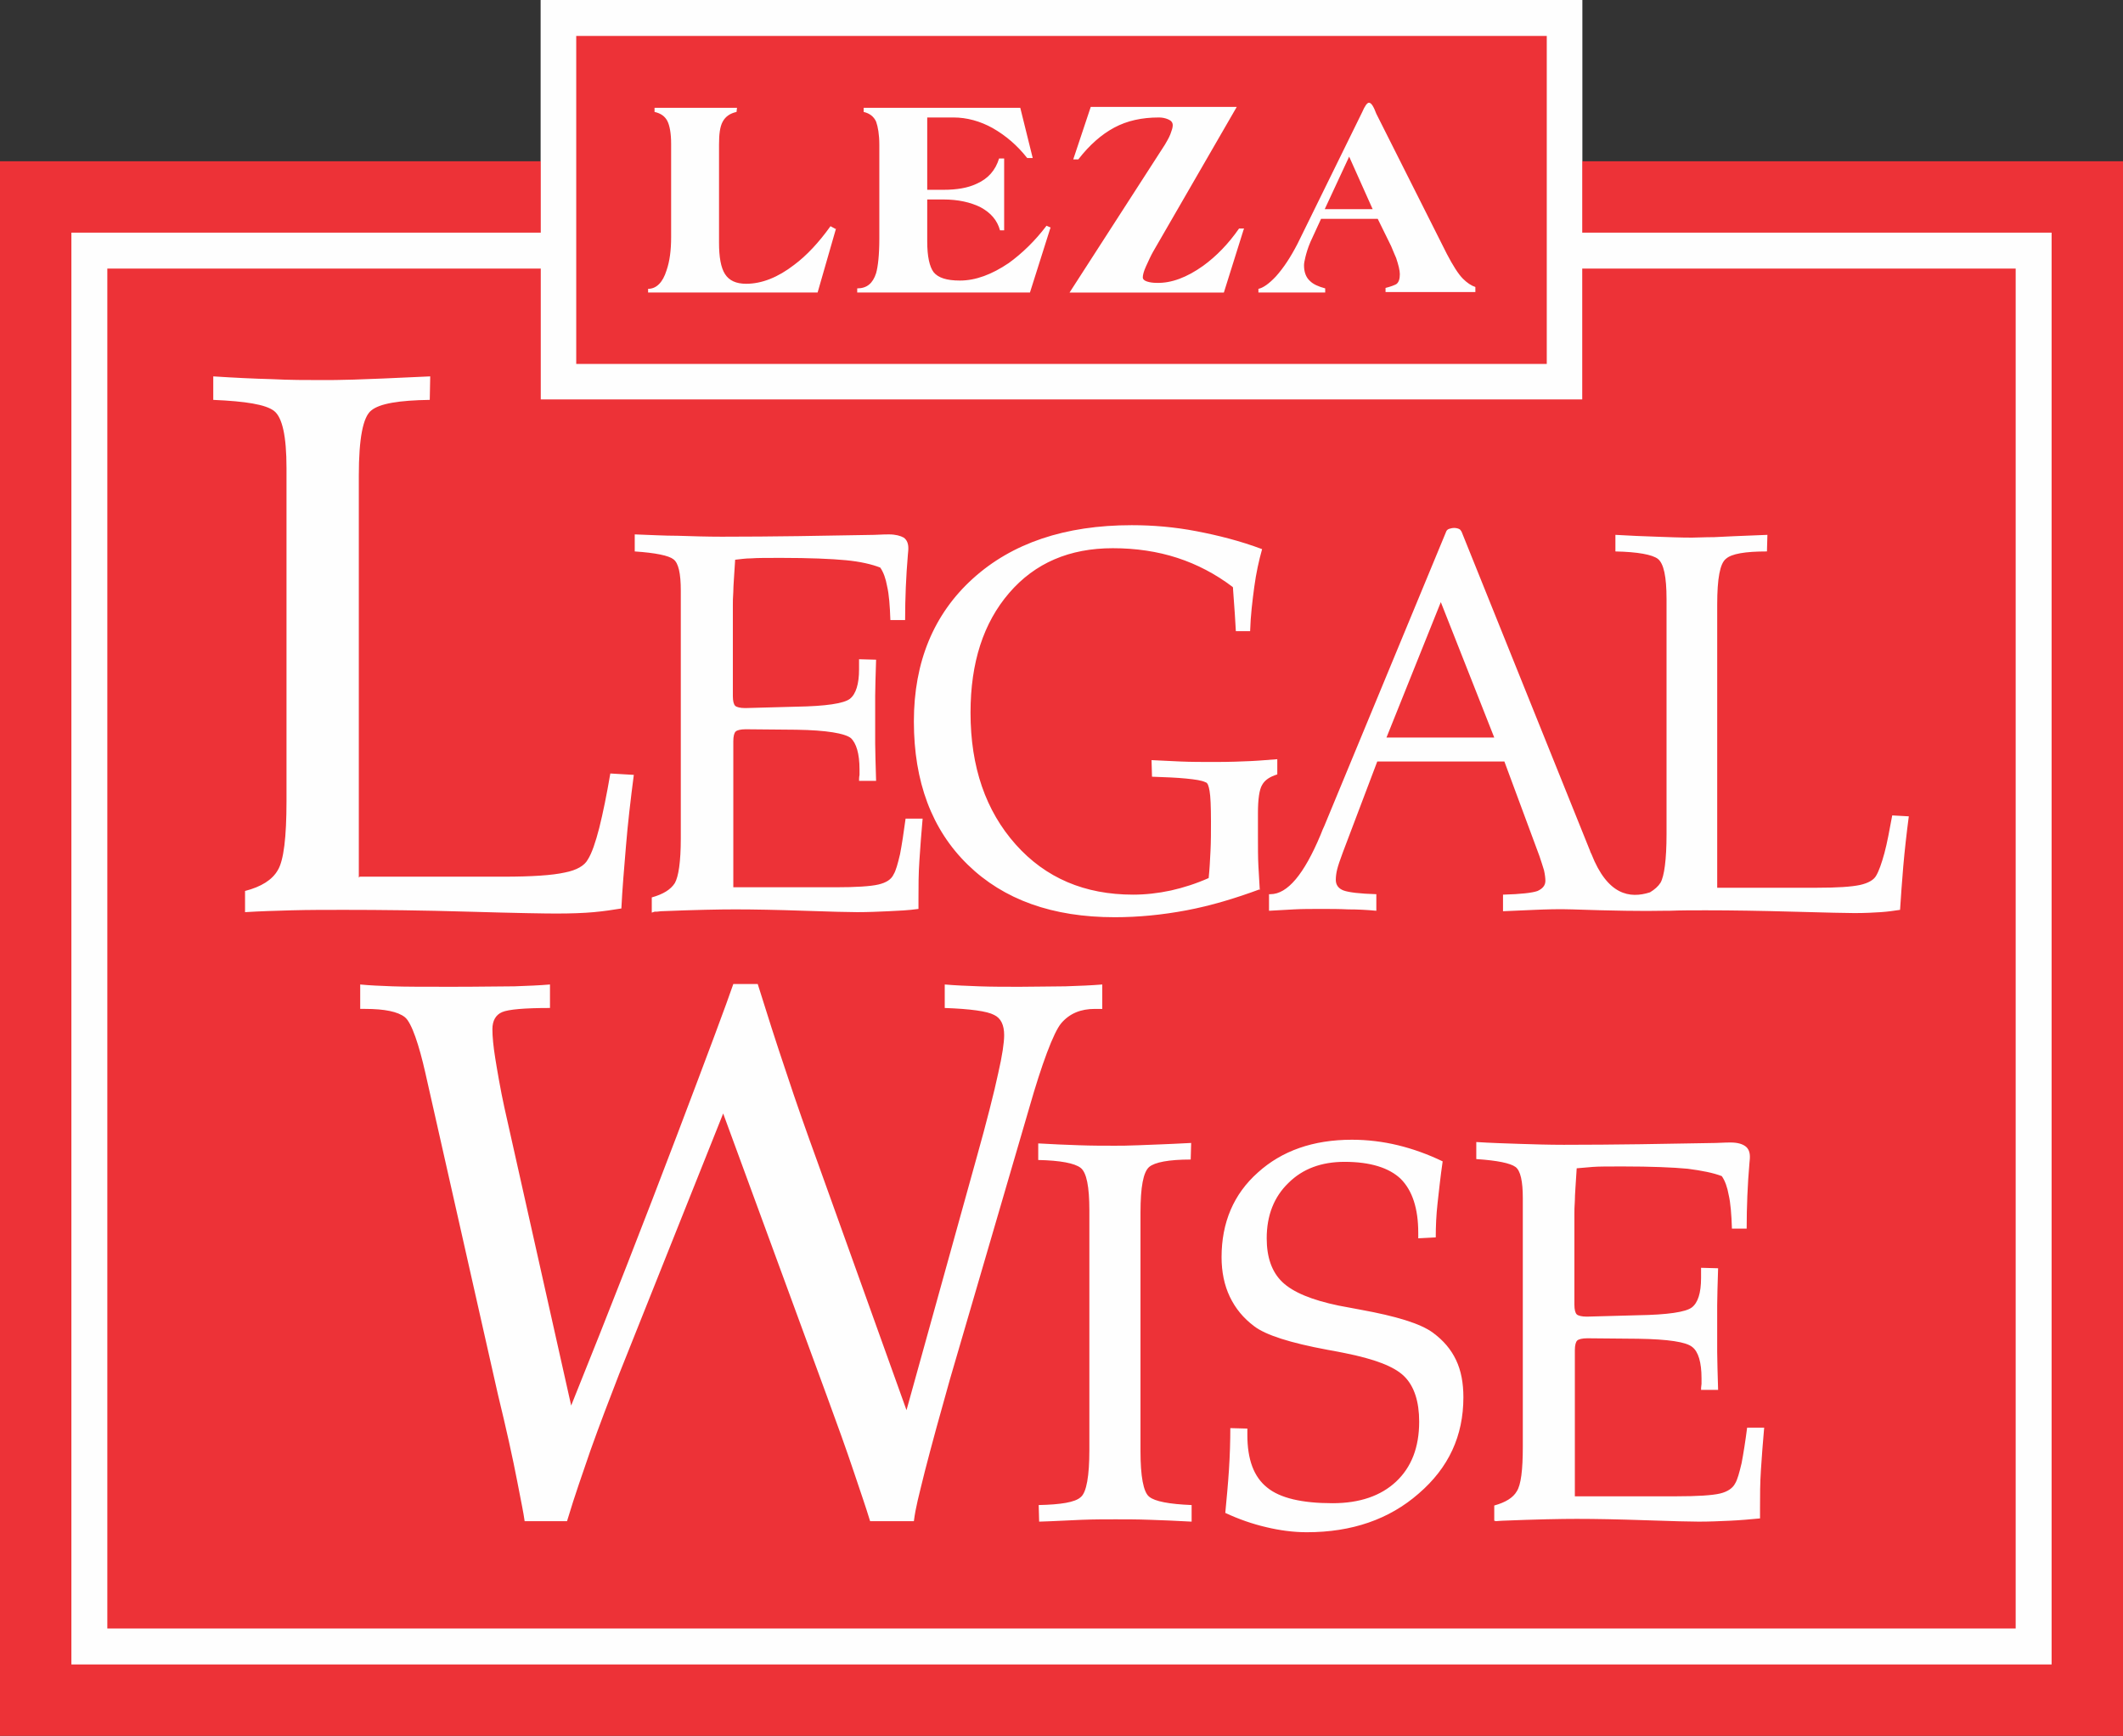
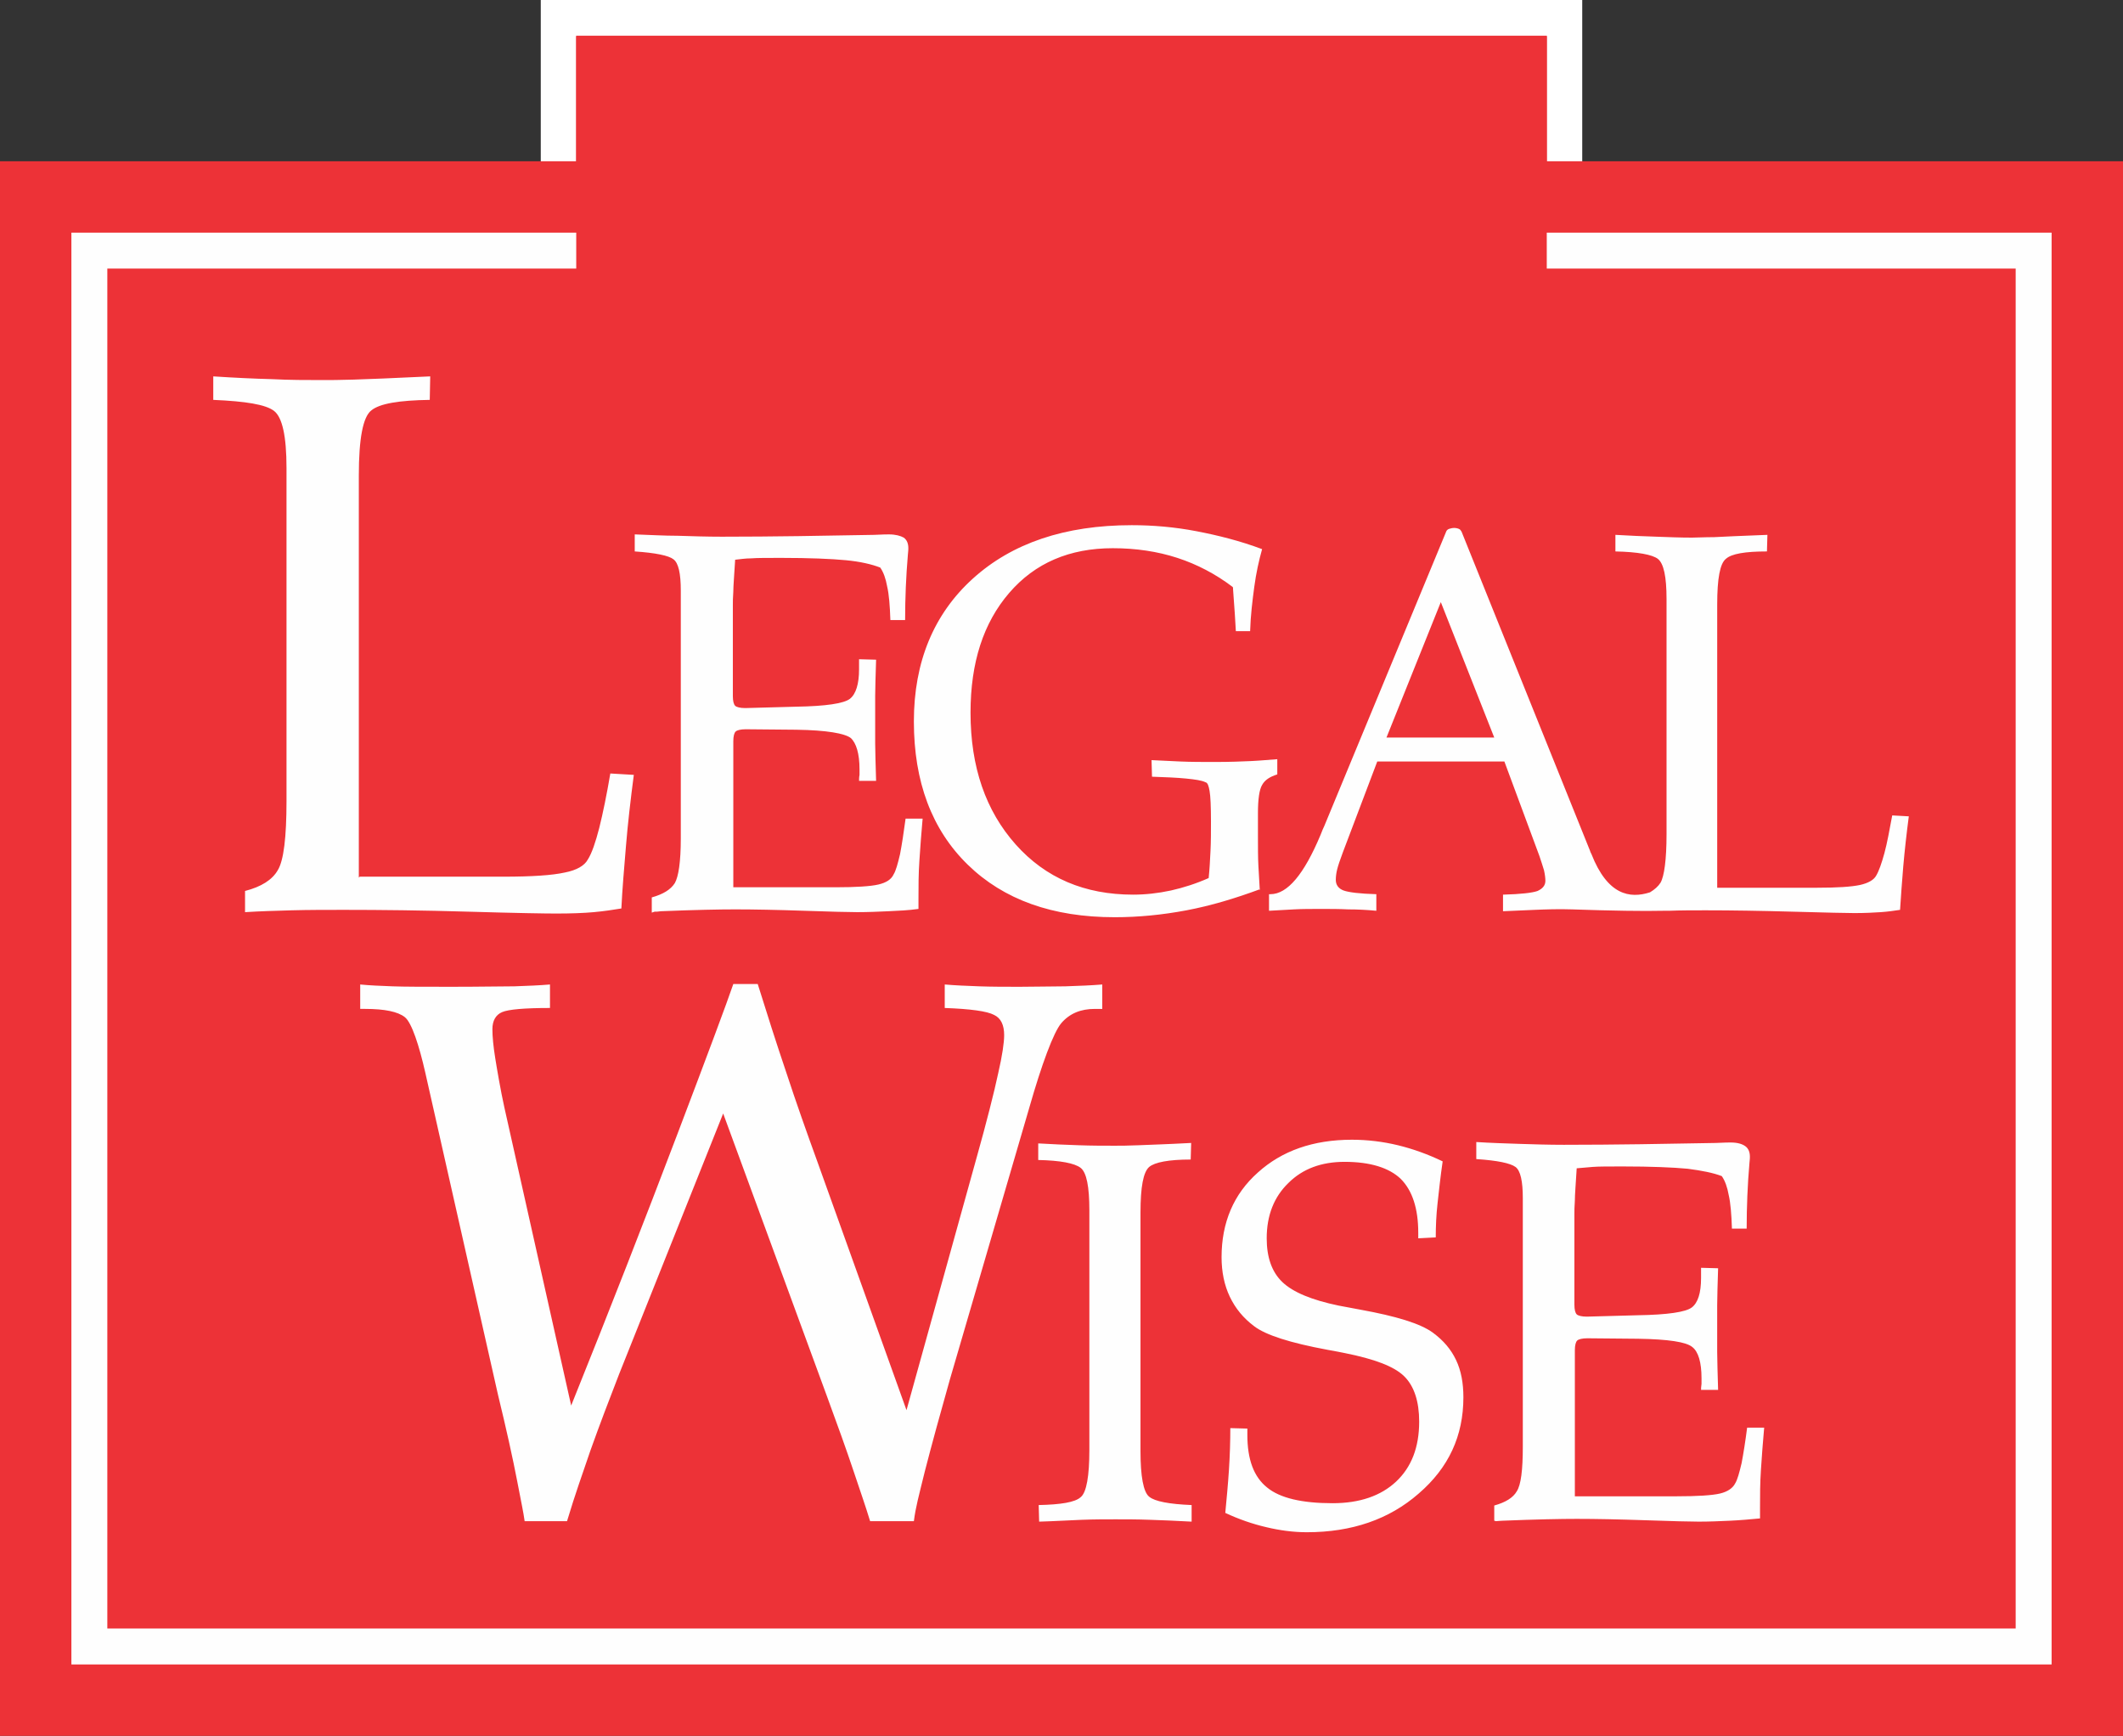
<svg xmlns="http://www.w3.org/2000/svg" viewBox="0 0 4.609 3.768">
  <rect x="0" y="0" width="4.609" height="3.768" fill="#333333" stroke="none" />
  <defs>
    <style type="text/css">
   
    .str0 {stroke:#6D6E71;stroke-width:0.004}
    .fil1 {fill:none;fill-rule:nonzero}
    .fil40 {fill:#ED3237}
    .fil41 {fill:#FEFEFE}
    .fil36 {fill:#E20A16}
    .fil37 {fill:white}
    .fil43 {fill:#ED3237;fill-rule:nonzero}
    .fil42 {fill:#FEFEFE;fill-rule:nonzero}
    .fil10 {fill:#6E6D6E;fill-rule:nonzero}
    .fil39 {fill:#E20A16;fill-rule:nonzero}
    .fil25 {fill:#ED1D24;fill-rule:nonzero}
    .fil38 {fill:white;fill-rule:nonzero}
    .fil0 {fill:#878D93;fill-rule:nonzero}
    .fil20 {fill:url(#id5565)}
    .fil19 {fill:url(#id5566)}
    .fil29 {fill:url(#id5567)}
    .fil23 {fill:url(#id5568)}
    .fil7 {fill:url(#id5569)}
    .fil9 {fill:url(#id5570)}
    .fil4 {fill:url(#id5571)}
    .fil30 {fill:url(#id5572)}
    .fil27 {fill:url(#id5573)}
    .fil15 {fill:url(#id5574)}
    .fil17 {fill:url(#id5575)}
    .fil32 {fill:url(#id5576)}
    .fil12 {fill:url(#id5577)}
    .fil14 {fill:url(#id5578)}
    .fil6 {fill:url(#id5579)}
    .fil28 {fill:url(#id5580)}
    .fil11 {fill:url(#id5581)}
    .fil33 {fill:url(#id5582)}
    .fil26 {fill:url(#id5583)}
    .fil31 {fill:url(#id5584)}
    .fil35 {fill:url(#id5585)}
    .fil13 {fill:url(#id5586)}
    .fil18 {fill:url(#id5587)}
    .fil16 {fill:url(#id5588)}
    .fil21 {fill:url(#id5589)}
    .fil3 {fill:url(#id5590)}
    .fil2 {fill:url(#id5591)}
    .fil22 {fill:url(#id5592)}
    .fil24 {fill:url(#id5593)}
    .fil5 {fill:url(#id5594)}
    .fil8 {fill:url(#id5595)}
    .fil34 {fill:url(#id5596)}
   
  </style>
  </defs>
  <g id="Layer_x0020_1">
    <g id="_949152576">
      <polygon id="_949095232" class="fil37" points="1.174,4.13295e-006 3.435,4.13295e-006 3.435,0.867 1.174,0.867 " />
      <polygon id="_1056790320" class="fil39" points="1.251,0.078 3.358,0.078 3.358,0.79 1.251,0.79 " />
-       <path id="_1056795640" class="fil38" d="M3.203 0.634l-0.195 0 0 -0.009c0.012,-0.003 0.019,-0.006 0.023,-0.008 0.006,-0.004 0.008,-0.012 0.008,-0.022 0,-0.008 -0.003,-0.02 -0.008,-0.035 -0.002,-0.004 -0.005,-0.012 -0.011,-0.026l-0.029 -0.059 -0.123 0 -0.023 0.05c-0.006,0.014 -0.009,0.025 -0.011,0.033 -0.002,0.008 -0.003,0.014 -0.003,0.018 0,0.014 0.004,0.026 0.013,0.034 0.007,0.007 0.018,0.012 0.033,0.016l0 0.009 -0.145 0 0 -0.008c0.01,-0.002 0.023,-0.011 0.038,-0.027 0.017,-0.019 0.032,-0.042 0.047,-0.071l0.14 -0.285c0.006,-0.014 0.011,-0.021 0.015,-0.021 0.005,0 0.01,0.008 0.016,0.024l0.153 0.304c0.013,0.025 0.025,0.044 0.035,0.054 0.009,0.009 0.018,0.015 0.027,0.018l0 0.012zm-0.223 -0.18l-0.051 -0.114 -0.053 0.114 0.104 0zm-1.165 0.042l-0.04 0.139 -0.368 0 0 -0.008c0.018,0 0.032,-0.014 0.04,-0.04 0.007,-0.02 0.01,-0.044 0.01,-0.072l0 -0.203c0,-0.022 -0.003,-0.039 -0.008,-0.049 -0.005,-0.01 -0.014,-0.017 -0.028,-0.02l0 -0.009 0.179 0 -0.001 0.009c-0.014,0.003 -0.024,0.01 -0.03,0.021 -0.006,0.011 -0.008,0.027 -0.008,0.05l0 0.213c0,0.031 0.004,0.054 0.013,0.068 0.009,0.014 0.024,0.021 0.046,0.021 0.034,0 0.069,-0.014 0.104,-0.041 0.027,-0.02 0.054,-0.049 0.079,-0.084l0.011 0.006zm0.885 0.002l-0.043 0.137 -0.335 0 0.207 -0.321c0.004,-0.007 0.009,-0.015 0.012,-0.023 0.003,-0.008 0.005,-0.014 0.005,-0.019 0,-0.006 -0.003,-0.01 -0.01,-0.013 -0.007,-0.003 -0.014,-0.004 -0.02,-0.004 -0.037,0 -0.069,0.007 -0.097,0.022 -0.028,0.015 -0.054,0.038 -0.078,0.069l-0.011 0 0.038 -0.114 0.317 0 -0.182 0.315c-0.005,0.009 -0.01,0.02 -0.015,0.031 -0.005,0.011 -0.007,0.019 -0.007,0.024 0,0.004 0.003,0.007 0.009,0.009 0.006,0.002 0.013,0.003 0.021,0.003 0.032,0.001 0.066,-0.012 0.101,-0.037 0.029,-0.021 0.055,-0.048 0.078,-0.081l0.011 0zm-0.42 -0.002l-0.044 0.139 -0.375 0 0 -0.009c0.021,0 0.034,-0.011 0.041,-0.033 0.004,-0.014 0.007,-0.039 0.007,-0.075l0 -0.204c0,-0.022 -0.003,-0.039 -0.007,-0.05 -0.005,-0.011 -0.014,-0.018 -0.027,-0.021l0 -0.009 0.34 0 0.027 0.109 -0.012 0c-0.022,-0.028 -0.047,-0.049 -0.075,-0.065 -0.027,-0.015 -0.056,-0.023 -0.085,-0.023l-0.057 0 0 0.157 0.035 0c0.029,0 0.053,-0.004 0.072,-0.013 0.025,-0.011 0.041,-0.029 0.049,-0.055l0.011 0 0 0.156 -0.009 0c-0.006,-0.022 -0.02,-0.038 -0.042,-0.05 -0.022,-0.011 -0.049,-0.017 -0.081,-0.017l-0.035 0 0 0.091c0,0.033 0.005,0.055 0.014,0.067 0.01,0.012 0.028,0.018 0.057,0.018 0.034,0 0.069,-0.013 0.106,-0.038 0.029,-0.021 0.057,-0.048 0.082,-0.081l0.009 0.004z" />
      <polygon id="_1056796256" class="fil40" points="-4.13295e-006,0.35 4.609,0.35 4.609,3.768 -4.13295e-006,3.768 " />
      <polygon id="_1056796032" class="fil41" points="0.155,0.505 4.454,0.505 4.454,3.613 0.155,3.613 " />
      <polygon id="_1056796592" class="fil40" points="0.233,0.583 4.376,0.583 4.376,3.535 0.233,3.535 " />
      <path id="_1056806616" class="fil42" d="M3.244 3.301l0 -0.033c0.025,-0.007 0.041,-0.017 0.049,-0.031 0.009,-0.014 0.013,-0.046 0.013,-0.097l0 -0.009 0 -0.53c0,-0.037 -0.005,-0.06 -0.016,-0.068 -0.011,-0.008 -0.039,-0.014 -0.085,-0.017l0 -0.037c0.032,0.002 0.063,0.003 0.094,0.004 0.031,0.001 0.063,0.002 0.096,0.002 0.112,0 0.222,-0.002 0.33,-0.004 0.019,-0.001 0.029,-0.001 0.032,-0.001 0.015,0 0.025,0.003 0.032,0.008 0.007,0.005 0.01,0.013 0.01,0.023 0,0.001 -0,0.006 -0.001,0.014 -0.004,0.046 -0.006,0.094 -0.006,0.142l-0.032 0c-0.001,-0.031 -0.003,-0.056 -0.007,-0.073 -0.003,-0.017 -0.008,-0.031 -0.015,-0.041 -0.018,-0.007 -0.043,-0.012 -0.074,-0.016 -0.032,-0.003 -0.079,-0.005 -0.141,-0.005 -0.03,0 -0.052,0 -0.065,0.001 -0.013,0.001 -0.025,0.002 -0.035,0.003 -0.002,0.034 -0.004,0.057 -0.004,0.07 -0.001,0.013 -0.001,0.023 -0.001,0.03l0 0.196c0,0.011 0.002,0.018 0.005,0.021 0.003,0.003 0.011,0.005 0.022,0.005l0.11 -0.003c0.066,-0.001 0.105,-0.007 0.118,-0.017 0.013,-0.01 0.02,-0.031 0.02,-0.064l0 -0.022 0.037 0.001c-0.001,0.035 -0.002,0.062 -0.002,0.08 -0,0.019 -0,0.036 -0,0.052 0,0.015 0,0.032 0,0.05 0,0.018 0.001,0.045 0.002,0.082l-0.037 0c0,-0.003 0,-0.007 0.001,-0.013 0,-0.006 0,-0.009 0,-0.012 0,-0.035 -0.007,-0.058 -0.02,-0.068 -0.013,-0.011 -0.052,-0.017 -0.118,-0.018l-0.11 -0.001c-0.011,0 -0.019,0.002 -0.022,0.005 -0.003,0.003 -0.005,0.01 -0.005,0.021l0 0.317 0.221 0c0.045,0 0.077,-0.002 0.094,-0.006 0.017,-0.004 0.028,-0.012 0.033,-0.022 0.005,-0.008 0.009,-0.023 0.014,-0.044 0.004,-0.021 0.008,-0.046 0.012,-0.077l0.037 0c-0.003,0.032 -0.005,0.062 -0.007,0.091 -0.002,0.029 -0.002,0.057 -0.002,0.083l0 0.023c-0.021,0.002 -0.043,0.004 -0.065,0.005 -0.022,0.001 -0.045,0.002 -0.068,0.002 -0.018,0 -0.057,-0.001 -0.115,-0.003 -0.059,-0.002 -0.109,-0.003 -0.15,-0.003 -0.033,0 -0.087,0.001 -0.161,0.004 -0.006,0 -0.011,0.001 -0.014,0.001zm-2.105 0.001c-0.003,-0.021 -0.006,-0.034 -0.016,-0.086 -0.01,-0.052 -0.024,-0.115 -0.042,-0.189l-0.158 -0.7c-0.013,-0.057 -0.029,-0.107 -0.044,-0.119 -0.015,-0.012 -0.044,-0.018 -0.086,-0.018l-0.011 0 0 -0.053c0.02,0.002 0.043,0.003 0.07,0.004 0.026,0.001 0.069,0.001 0.13,0.001 0.062,0 0.107,-0.001 0.135,-0.001 0.028,-0.001 0.054,-0.002 0.077,-0.004l0 0.051c-0.055,0 -0.09,0.003 -0.104,0.009 -0.014,0.006 -0.021,0.019 -0.021,0.037 0,0.016 0.002,0.037 0.006,0.062 0.004,0.025 0.012,0.072 0.02,0.108l0.145 0.647c0.085,-0.211 0.161,-0.406 0.229,-0.585 0.068,-0.179 0.109,-0.289 0.123,-0.33l0.053 0c0.02,0.064 0.04,0.127 0.062,0.192 0.021,0.064 0.044,0.129 0.068,0.195l0.193 0.538 0.153 -0.551c0.02,-0.071 0.038,-0.142 0.046,-0.18 0.009,-0.039 0.013,-0.067 0.013,-0.083 0,-0.022 -0.007,-0.037 -0.022,-0.044 -0.015,-0.008 -0.051,-0.013 -0.107,-0.015l0 -0.051c0.023,0.002 0.048,0.003 0.075,0.004 0.027,0.001 0.057,0.001 0.088,0.001 0.037,0 0.069,-0.001 0.099,-0.001 0.03,-0.001 0.056,-0.002 0.08,-0.004l0 0.053 -0.016 0c-0.031,0 -0.055,0.01 -0.073,0.031 -0.017,0.02 -0.043,0.091 -0.069,0.182l-0.173 0.592c-0.021,0.074 -0.039,0.14 -0.054,0.198 -0.014,0.057 -0.02,0.078 -0.024,0.109l-0.095 0c-0.011,-0.036 -0.018,-0.055 -0.035,-0.106 -0.017,-0.051 -0.037,-0.106 -0.059,-0.166l-0.225 -0.613 -0.226 0.566c-0.021,0.054 -0.042,0.109 -0.062,0.165 -0.019,0.056 -0.032,0.091 -0.051,0.154l-0.096 0zm1.337 -0.157l0 0.006c0,0.052 0.006,0.088 0.019,0.098 0.012,0.01 0.043,0.016 0.092,0.018l-0 0.036c-0.034,-0.002 -0.064,-0.003 -0.091,-0.004 -0.027,-0.001 -0.051,-0.001 -0.074,-0.001 -0.022,0 -0.046,0 -0.073,0.001 -0.027,0.001 -0.058,0.003 -0.093,0.004l-0.001 -0.036c0.048,-0.001 0.079,-0.006 0.091,-0.017 0.013,-0.01 0.019,-0.047 0.019,-0.102l0 -0.521c0,-0.051 -0.006,-0.082 -0.019,-0.092 -0.013,-0.01 -0.044,-0.016 -0.092,-0.017l0 -0.036c0.032,0.002 0.062,0.003 0.089,0.004 0.027,0.001 0.053,0.001 0.077,0.001 0.012,0 0.029,-0 0.051,-0.001 0.022,-0.001 0.06,-0.002 0.115,-0.005l-0.001 0.036c-0.048,0 -0.078,0.006 -0.09,0.016 -0.013,0.011 -0.019,0.044 -0.019,0.099l0 0.514zm0.184 0.14c0.003,-0.032 0.006,-0.063 0.008,-0.094 0.002,-0.031 0.003,-0.062 0.003,-0.091l0.037 0.001 0 0.014c0,0.053 0.014,0.091 0.043,0.114 0.028,0.023 0.076,0.034 0.142,0.034 0.059,0 0.105,-0.016 0.138,-0.047 0.033,-0.031 0.05,-0.074 0.05,-0.13 0,-0.044 -0.011,-0.077 -0.032,-0.098 -0.022,-0.022 -0.065,-0.038 -0.13,-0.051 -0.009,-0.002 -0.021,-0.004 -0.037,-0.007 -0.081,-0.015 -0.134,-0.032 -0.159,-0.051 -0.024,-0.018 -0.041,-0.039 -0.053,-0.064 -0.012,-0.025 -0.018,-0.054 -0.018,-0.086 0,-0.075 0.026,-0.137 0.079,-0.184 0.052,-0.047 0.12,-0.071 0.204,-0.071 0.033,0 0.067,0.004 0.1,0.012 0.033,0.008 0.066,0.02 0.097,0.035 -0.005,0.034 -0.008,0.064 -0.011,0.09 -0.003,0.027 -0.004,0.051 -0.004,0.075l-0.038 0.002 0 -0.012c0,-0.053 -0.013,-0.092 -0.038,-0.117 -0.025,-0.024 -0.066,-0.037 -0.122,-0.037 -0.05,0 -0.091,0.015 -0.122,0.046 -0.031,0.03 -0.047,0.07 -0.047,0.12 0,0.041 0.011,0.073 0.034,0.095 0.023,0.022 0.064,0.039 0.122,0.051 0.011,0.002 0.027,0.005 0.048,0.009 0.077,0.014 0.13,0.03 0.157,0.05 0.023,0.017 0.039,0.036 0.05,0.059 0.011,0.023 0.016,0.05 0.016,0.081 0,0.084 -0.032,0.153 -0.097,0.209 -0.064,0.056 -0.145,0.084 -0.243,0.084 -0.029,0 -0.059,-0.004 -0.088,-0.011 -0.03,-0.007 -0.059,-0.017 -0.089,-0.031z" />
      <path id="_1056805888" class="fil42" d="M3.01 1.601l0.234 0 -0.116 -0.294 -0.118 0.294zm0.716 0.326l0.219 0c0.044,0 0.074,-0.002 0.093,-0.006 0.018,-0.004 0.03,-0.011 0.035,-0.02 0.006,-0.01 0.012,-0.027 0.018,-0.049 0.006,-0.022 0.011,-0.05 0.017,-0.082l0.036 0.002c-0.005,0.038 -0.009,0.074 -0.012,0.108 -0.003,0.034 -0.005,0.066 -0.007,0.095 -0.013,0.002 -0.027,0.004 -0.042,0.005 -0.015,0.001 -0.034,0.002 -0.057,0.002 -0.016,0 -0.06,-0.001 -0.132,-0.003 -0.072,-0.002 -0.135,-0.003 -0.191,-0.003 -0.028,0 -0.054,0 -0.08,0.001 -0.004,0 -0.009,0 -0.013,0 -0.039,0.001 -0.112,-0 -0.197,-0.003 -0.029,-0.001 -0.057,0 -0.081,0.001 -0.025,0.001 -0.048,0.002 -0.069,0.003l0 -0.036c0.039,-0.001 0.064,-0.004 0.075,-0.008 0.011,-0.005 0.017,-0.012 0.017,-0.022 0,-0.006 -0.001,-0.014 -0.003,-0.023 -0.003,-0.009 -0.006,-0.02 -0.01,-0.031l-0.076 -0.205 -0.276 0 -0.075 0.198c-0.006,0.016 -0.01,0.028 -0.012,0.036 -0.002,0.008 -0.003,0.016 -0.003,0.023 0,0.011 0.006,0.019 0.017,0.023 0.011,0.004 0.035,0.007 0.071,0.008l0 0.036c-0.021,-0.002 -0.041,-0.003 -0.061,-0.003 -0.02,-0.001 -0.039,-0.001 -0.058,-0.001 -0.022,0 -0.042,0 -0.06,0.001 -0.019,0.001 -0.037,0.002 -0.054,0.003l0 -0.036 0.003 0c0.037,0 0.073,-0.043 0.109,-0.129 0.003,-0.008 0.006,-0.015 0.008,-0.019l0.265 -0.64c0.001,-0.002 0.003,-0.004 0.006,-0.005 0.003,-0.001 0.007,-0.002 0.011,-0.002 0.004,0 0.008,0.001 0.01,0.002 0.003,0.001 0.004,0.003 0.006,0.006l0.279 0.693c0,0.001 0.001,0.003 0.003,0.007 0.035,0.089 0.083,0.097 0.127,0.083 0.01,-0.006 0.018,-0.013 0.023,-0.021 0.008,-0.014 0.013,-0.05 0.013,-0.105l0 -0.511c0,-0.048 -0.006,-0.077 -0.019,-0.087 -0.012,-0.009 -0.043,-0.015 -0.092,-0.016l0 -0.036c0.032,0.002 0.061,0.003 0.089,0.004 0.027,0.001 0.052,0.002 0.077,0.002 0.011,0 0.027,-0.001 0.048,-0.001 0.021,-0.001 0.06,-0.003 0.116,-0.005l-0.001 0.036c-0.047,0 -0.077,0.005 -0.089,0.016 -0.013,0.01 -0.019,0.043 -0.019,0.099l0 0.616zm-2.945 -0.024l0.312 0c0.062,0 0.106,-0.003 0.133,-0.009 0.026,-0.005 0.043,-0.015 0.05,-0.028 0.009,-0.014 0.017,-0.038 0.025,-0.069 0.008,-0.032 0.016,-0.071 0.024,-0.118l0.051 0.003c-0.007,0.054 -0.013,0.105 -0.017,0.154 -0.004,0.048 -0.008,0.094 -0.01,0.136 -0.018,0.003 -0.038,0.006 -0.06,0.008 -0.022,0.002 -0.049,0.003 -0.082,0.003 -0.023,0 -0.086,-0.001 -0.188,-0.004 -0.102,-0.003 -0.193,-0.004 -0.272,-0.004 -0.039,0 -0.077,0 -0.114,0.001 -0.036,0.001 -0.07,0.002 -0.101,0.004l0 -0.046c0.035,-0.009 0.059,-0.024 0.071,-0.045 0.013,-0.021 0.019,-0.072 0.019,-0.15l0 -0.723c0,-0.069 -0.009,-0.11 -0.027,-0.124 -0.018,-0.014 -0.062,-0.021 -0.132,-0.024l0 -0.051c0.046,0.003 0.088,0.005 0.127,0.006 0.039,0.002 0.075,0.002 0.109,0.002 0.016,0 0.039,-0 0.069,-0.001 0.03,-0.001 0.085,-0.003 0.166,-0.007l-0.001 0.051c-0.067,0.001 -0.109,0.008 -0.127,0.023 -0.018,0.014 -0.027,0.061 -0.027,0.141l0 0.873zm0.634 0.078l0 -0.033c0.025,-0.007 0.041,-0.017 0.05,-0.031 0.008,-0.014 0.013,-0.046 0.013,-0.097l0 -0.009 0 -0.529c0,-0.037 -0.005,-0.06 -0.016,-0.068 -0.01,-0.008 -0.039,-0.014 -0.084,-0.017l0 -0.037c0.032,0.001 0.063,0.003 0.094,0.003 0.031,0.001 0.063,0.002 0.095,0.002 0.112,0 0.222,-0.002 0.331,-0.004 0.018,-0.001 0.029,-0.001 0.032,-0.001 0.014,0 0.025,0.003 0.032,0.007 0.007,0.005 0.01,0.013 0.01,0.023 0,0.001 -0,0.006 -0.001,0.014 -0.004,0.047 -0.006,0.094 -0.006,0.142l-0.032 0c-0.001,-0.031 -0.003,-0.056 -0.007,-0.073 -0.003,-0.017 -0.008,-0.031 -0.015,-0.041 -0.018,-0.007 -0.043,-0.013 -0.075,-0.016 -0.032,-0.003 -0.079,-0.005 -0.14,-0.005 -0.031,0 -0.052,0 -0.065,0.001 -0.013,0 -0.025,0.002 -0.035,0.003 -0.002,0.034 -0.004,0.057 -0.004,0.069 -0.001,0.013 -0.001,0.023 -0.001,0.03l0 0.197c0,0.011 0.002,0.018 0.005,0.021 0.003,0.003 0.011,0.005 0.022,0.005l0.11 -0.003c0.065,-0.001 0.104,-0.007 0.117,-0.017 0.013,-0.01 0.02,-0.032 0.02,-0.064l0 -0.022 0.037 0.001c-0.001,0.035 -0.002,0.061 -0.002,0.079 -0,0.019 -0,0.036 -0,0.052 0,0.015 0,0.032 0,0.05 0,0.018 0.001,0.045 0.002,0.082l-0.037 0c0,-0.003 0,-0.008 0.001,-0.013 0,-0.005 0,-0.009 0,-0.012 0,-0.034 -0.007,-0.057 -0.019,-0.068 -0.013,-0.01 -0.052,-0.017 -0.118,-0.018l-0.11 -0.001c-0.011,0 -0.019,0.002 -0.022,0.005 -0.003,0.003 -0.005,0.01 -0.005,0.021l0 0.317 0.221 0c0.045,0 0.077,-0.002 0.094,-0.006 0.017,-0.004 0.028,-0.011 0.033,-0.022 0.005,-0.008 0.009,-0.023 0.014,-0.044 0.004,-0.021 0.008,-0.047 0.012,-0.077l0.037 0c-0.003,0.032 -0.005,0.062 -0.007,0.091 -0.002,0.029 -0.002,0.056 -0.002,0.082l0 0.023c-0.021,0.003 -0.043,0.004 -0.065,0.005 -0.022,0.001 -0.045,0.002 -0.068,0.002 -0.018,0 -0.056,-0.001 -0.115,-0.003 -0.059,-0.002 -0.109,-0.003 -0.15,-0.003 -0.034,0 -0.087,0.001 -0.161,0.004 -0.006,0.001 -0.011,0.001 -0.014,0.001zm1.321 -0.051c-0.054,0.02 -0.107,0.036 -0.16,0.046 -0.053,0.01 -0.105,0.015 -0.156,0.015 -0.135,0 -0.241,-0.038 -0.319,-0.114 -0.078,-0.076 -0.117,-0.18 -0.117,-0.311 0,-0.129 0.043,-0.233 0.128,-0.31 0.085,-0.077 0.2,-0.116 0.345,-0.116 0.046,0 0.093,0.004 0.14,0.013 0.047,0.009 0.095,0.021 0.143,0.039 -0.007,0.025 -0.013,0.052 -0.017,0.082 -0.004,0.03 -0.008,0.062 -0.009,0.096l-0.031 0c-0.001,-0.02 -0.003,-0.051 -0.006,-0.09 0,-0.003 -0,-0.005 -0.001,-0.006 -0.037,-0.028 -0.077,-0.049 -0.12,-0.063 -0.043,-0.014 -0.09,-0.021 -0.14,-0.021 -0.094,0 -0.169,0.032 -0.225,0.097 -0.056,0.065 -0.084,0.151 -0.084,0.26 0,0.118 0.033,0.213 0.098,0.286 0.065,0.073 0.15,0.109 0.255,0.109 0.027,0 0.054,-0.003 0.082,-0.009 0.027,-0.006 0.055,-0.015 0.082,-0.027 0.002,-0.019 0.003,-0.039 0.004,-0.059 0.001,-0.02 0.001,-0.041 0.001,-0.063 0,-0.033 -0.001,-0.056 -0.003,-0.067 -0.002,-0.011 -0.004,-0.018 -0.009,-0.019 -0.008,-0.004 -0.022,-0.006 -0.042,-0.008 -0.02,-0.002 -0.045,-0.003 -0.074,-0.004l-0.001 -0.036c0.019,0.001 0.04,0.002 0.063,0.003 0.023,0.001 0.048,0.001 0.075,0.001 0.032,0 0.058,-0.001 0.079,-0.002 0.021,-0.001 0.04,-0.003 0.056,-0.004l0 0.033c-0.016,0.005 -0.027,0.012 -0.033,0.023 -0.006,0.01 -0.009,0.031 -0.009,0.061l0 0.05c0,0.025 0,0.046 0.001,0.065 0.001,0.019 0.002,0.037 0.003,0.052z" />
-       <polygon id="_1056807344" class="fil41" points="1.174,4.13295e-006 3.435,4.13295e-006 3.435,0.867 1.174,0.867 " />
      <polygon id="_1056806784" class="fil43" points="1.251,0.078 3.358,0.078 3.358,0.79 1.251,0.79 " />
-       <path id="_1056806952" class="fil42" d="M3.203 0.634l-0.195 0 0 -0.009c0.012,-0.003 0.019,-0.006 0.023,-0.008 0.006,-0.004 0.008,-0.012 0.008,-0.022 0,-0.008 -0.003,-0.02 -0.008,-0.035 -0.002,-0.004 -0.005,-0.012 -0.011,-0.026l-0.029 -0.059 -0.123 0 -0.023 0.05c-0.006,0.014 -0.009,0.025 -0.011,0.033 -0.002,0.008 -0.003,0.014 -0.003,0.018 0,0.014 0.004,0.026 0.013,0.034 0.007,0.007 0.018,0.012 0.033,0.016l0 0.009 -0.145 0 0 -0.008c0.01,-0.002 0.023,-0.011 0.038,-0.027 0.017,-0.019 0.032,-0.042 0.047,-0.071l0.14 -0.285c0.006,-0.014 0.011,-0.021 0.015,-0.021 0.005,0 0.01,0.008 0.016,0.024l0.153 0.304c0.013,0.025 0.025,0.044 0.035,0.054 0.009,0.009 0.018,0.015 0.027,0.018l0 0.012zm-0.223 -0.18l-0.051 -0.114 -0.053 0.114 0.104 0zm-1.165 0.042l-0.04 0.139 -0.368 0 0 -0.008c0.018,0 0.032,-0.014 0.04,-0.04 0.007,-0.02 0.01,-0.044 0.01,-0.072l0 -0.203c0,-0.022 -0.003,-0.039 -0.008,-0.049 -0.005,-0.01 -0.014,-0.017 -0.028,-0.02l0 -0.009 0.179 0 -0.001 0.009c-0.014,0.003 -0.024,0.01 -0.03,0.021 -0.006,0.011 -0.008,0.027 -0.008,0.05l0 0.213c0,0.031 0.004,0.054 0.013,0.068 0.009,0.014 0.024,0.021 0.046,0.021 0.034,0 0.069,-0.014 0.104,-0.041 0.027,-0.02 0.054,-0.049 0.079,-0.084l0.011 0.006zm0.885 0.002l-0.043 0.137 -0.335 0 0.207 -0.321c0.004,-0.007 0.009,-0.015 0.012,-0.023 0.003,-0.008 0.005,-0.014 0.005,-0.019 0,-0.006 -0.003,-0.01 -0.01,-0.013 -0.007,-0.003 -0.014,-0.004 -0.02,-0.004 -0.037,0 -0.069,0.007 -0.097,0.022 -0.028,0.015 -0.054,0.038 -0.078,0.069l-0.011 0 0.038 -0.114 0.317 0 -0.182 0.315c-0.005,0.009 -0.01,0.02 -0.015,0.031 -0.005,0.011 -0.007,0.019 -0.007,0.024 0,0.004 0.003,0.007 0.009,0.009 0.006,0.002 0.013,0.003 0.021,0.003 0.032,0.001 0.066,-0.012 0.101,-0.037 0.029,-0.021 0.055,-0.048 0.078,-0.081l0.011 0zm-0.42 -0.002l-0.044 0.139 -0.375 0 0 -0.009c0.021,0 0.034,-0.011 0.041,-0.033 0.004,-0.014 0.007,-0.039 0.007,-0.075l0 -0.204c0,-0.022 -0.003,-0.039 -0.007,-0.05 -0.005,-0.011 -0.014,-0.018 -0.027,-0.021l0 -0.009 0.34 0 0.027 0.109 -0.012 0c-0.022,-0.028 -0.047,-0.049 -0.075,-0.065 -0.027,-0.015 -0.056,-0.023 -0.085,-0.023l-0.057 0 0 0.157 0.035 0c0.029,0 0.053,-0.004 0.072,-0.013 0.025,-0.011 0.041,-0.029 0.049,-0.055l0.011 0 0 0.156 -0.009 0c-0.006,-0.022 -0.02,-0.038 -0.042,-0.05 -0.022,-0.011 -0.049,-0.017 -0.081,-0.017l-0.035 0 0 0.091c0,0.033 0.005,0.055 0.014,0.067 0.01,0.012 0.028,0.018 0.057,0.018 0.034,0 0.069,-0.013 0.106,-0.038 0.029,-0.021 0.057,-0.048 0.082,-0.081l0.009 0.004z" />
    </g>
  </g>
</svg>